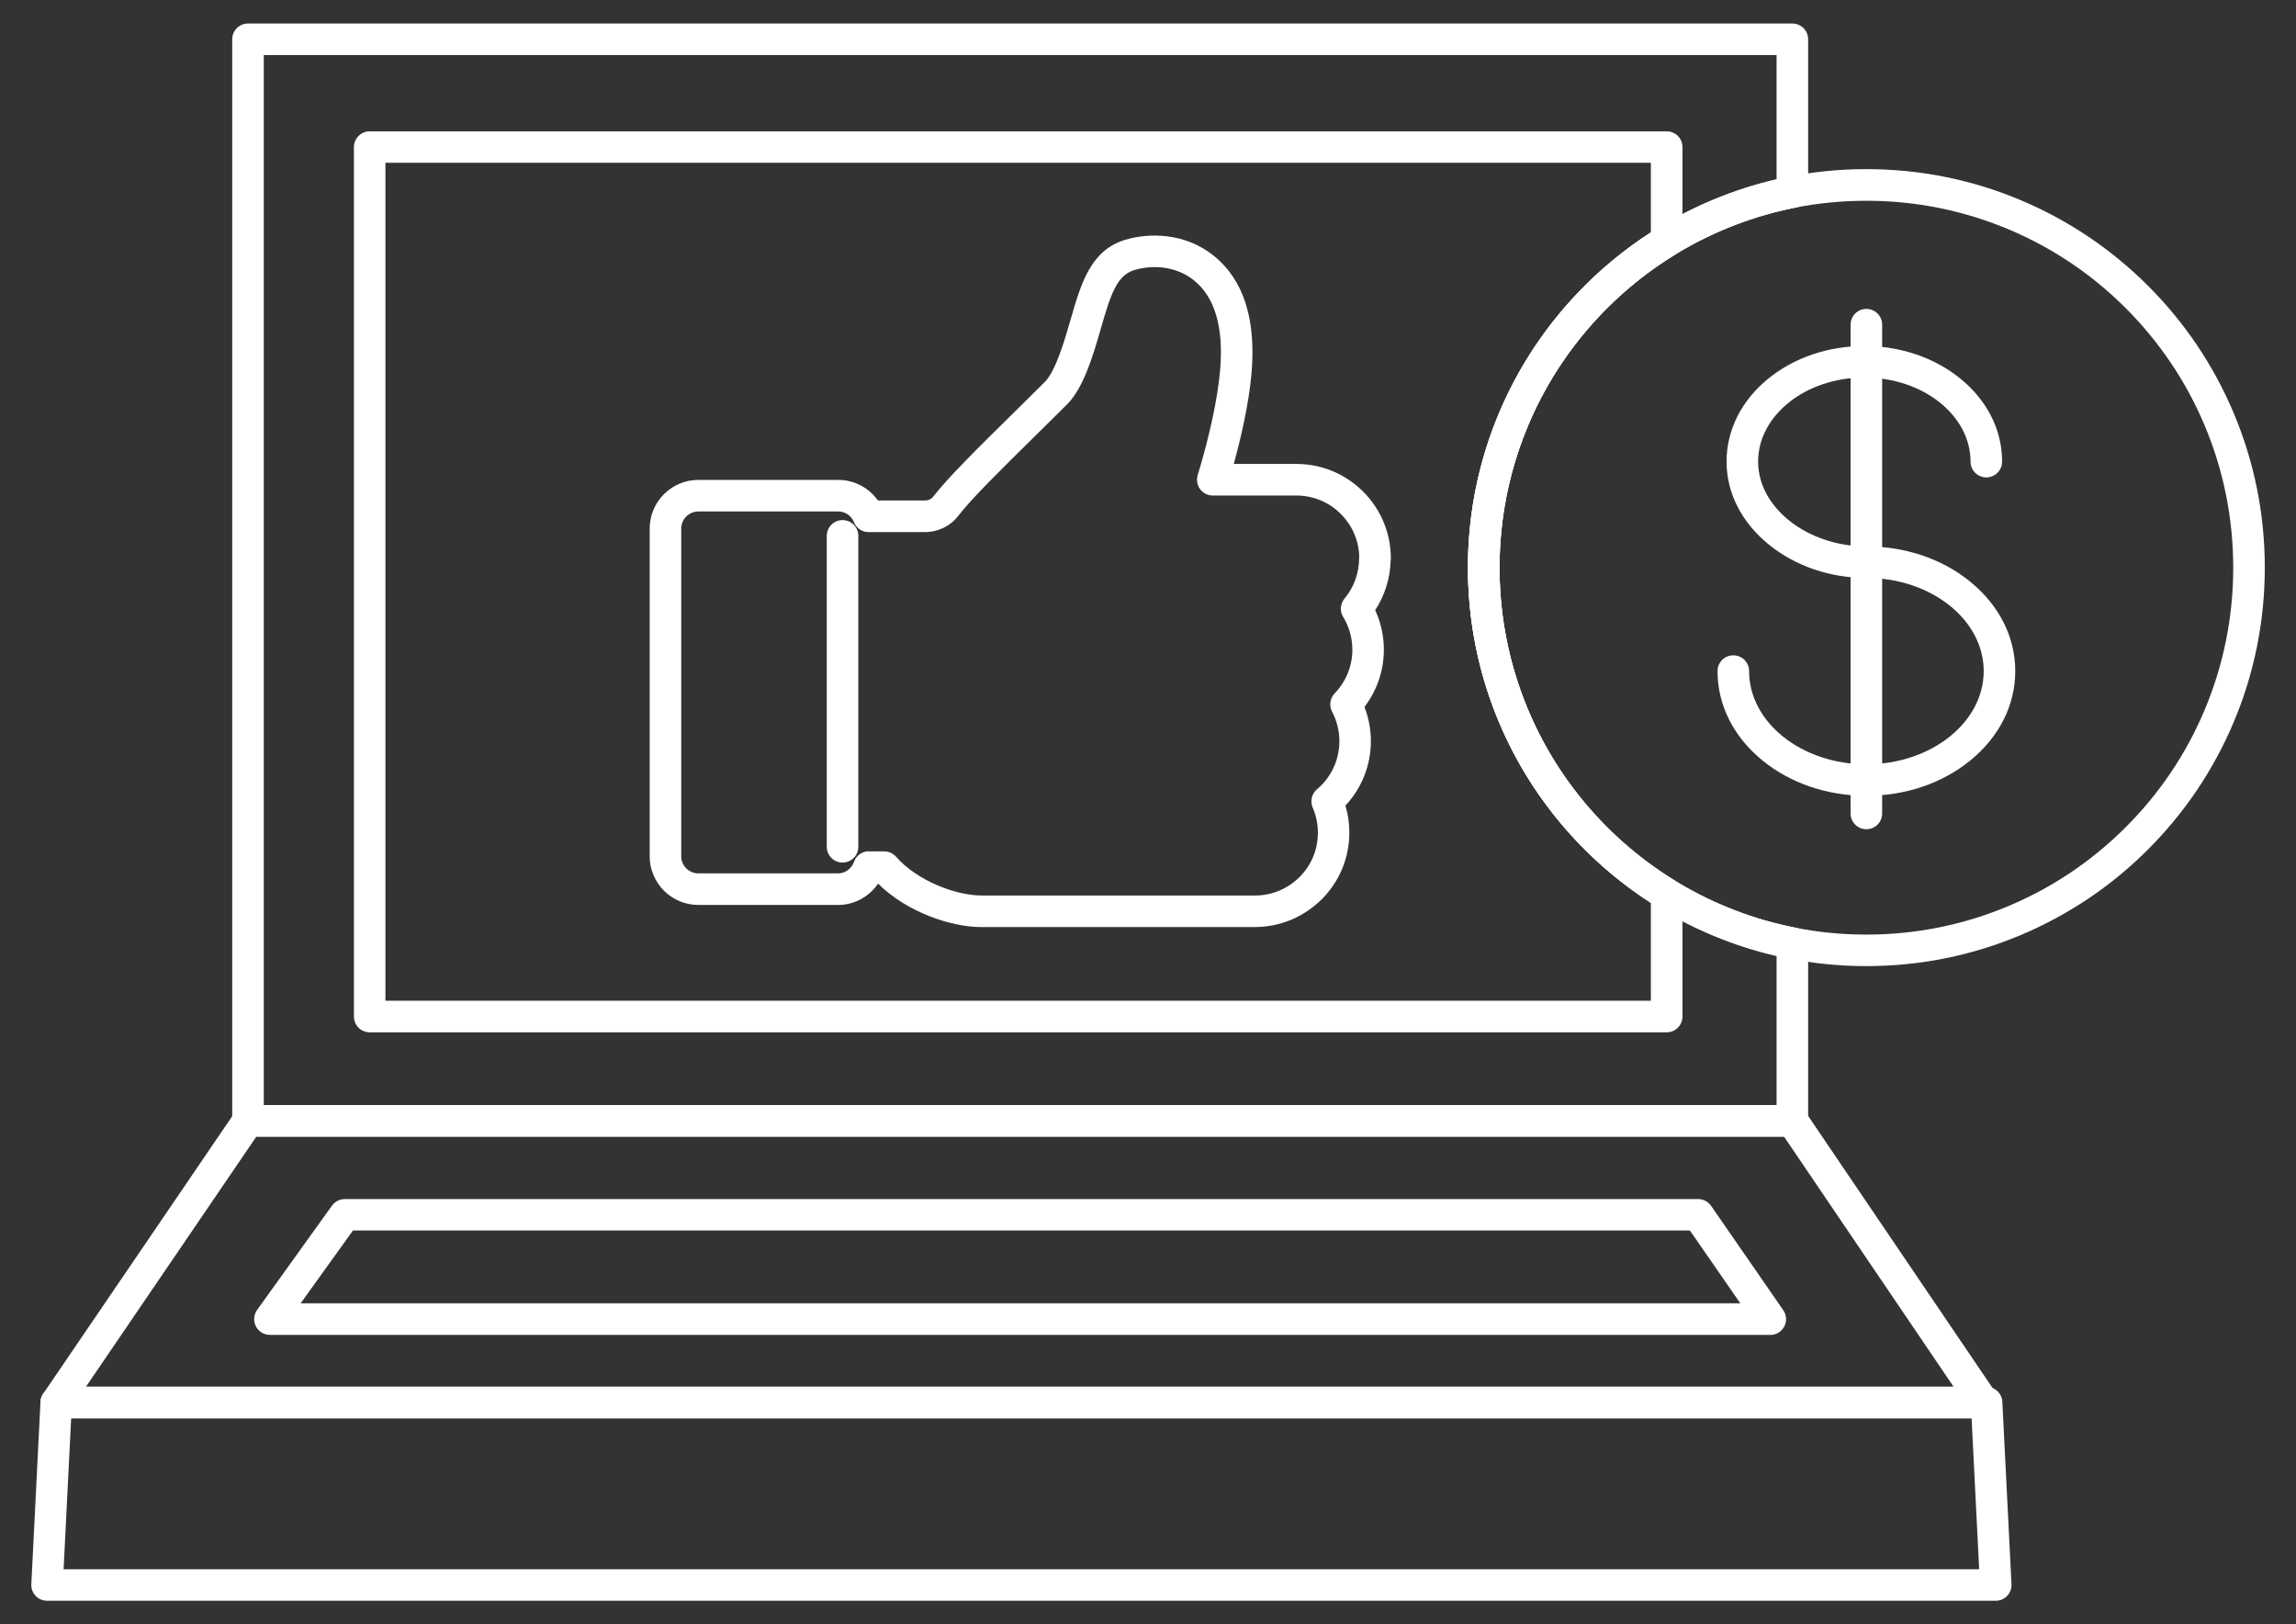
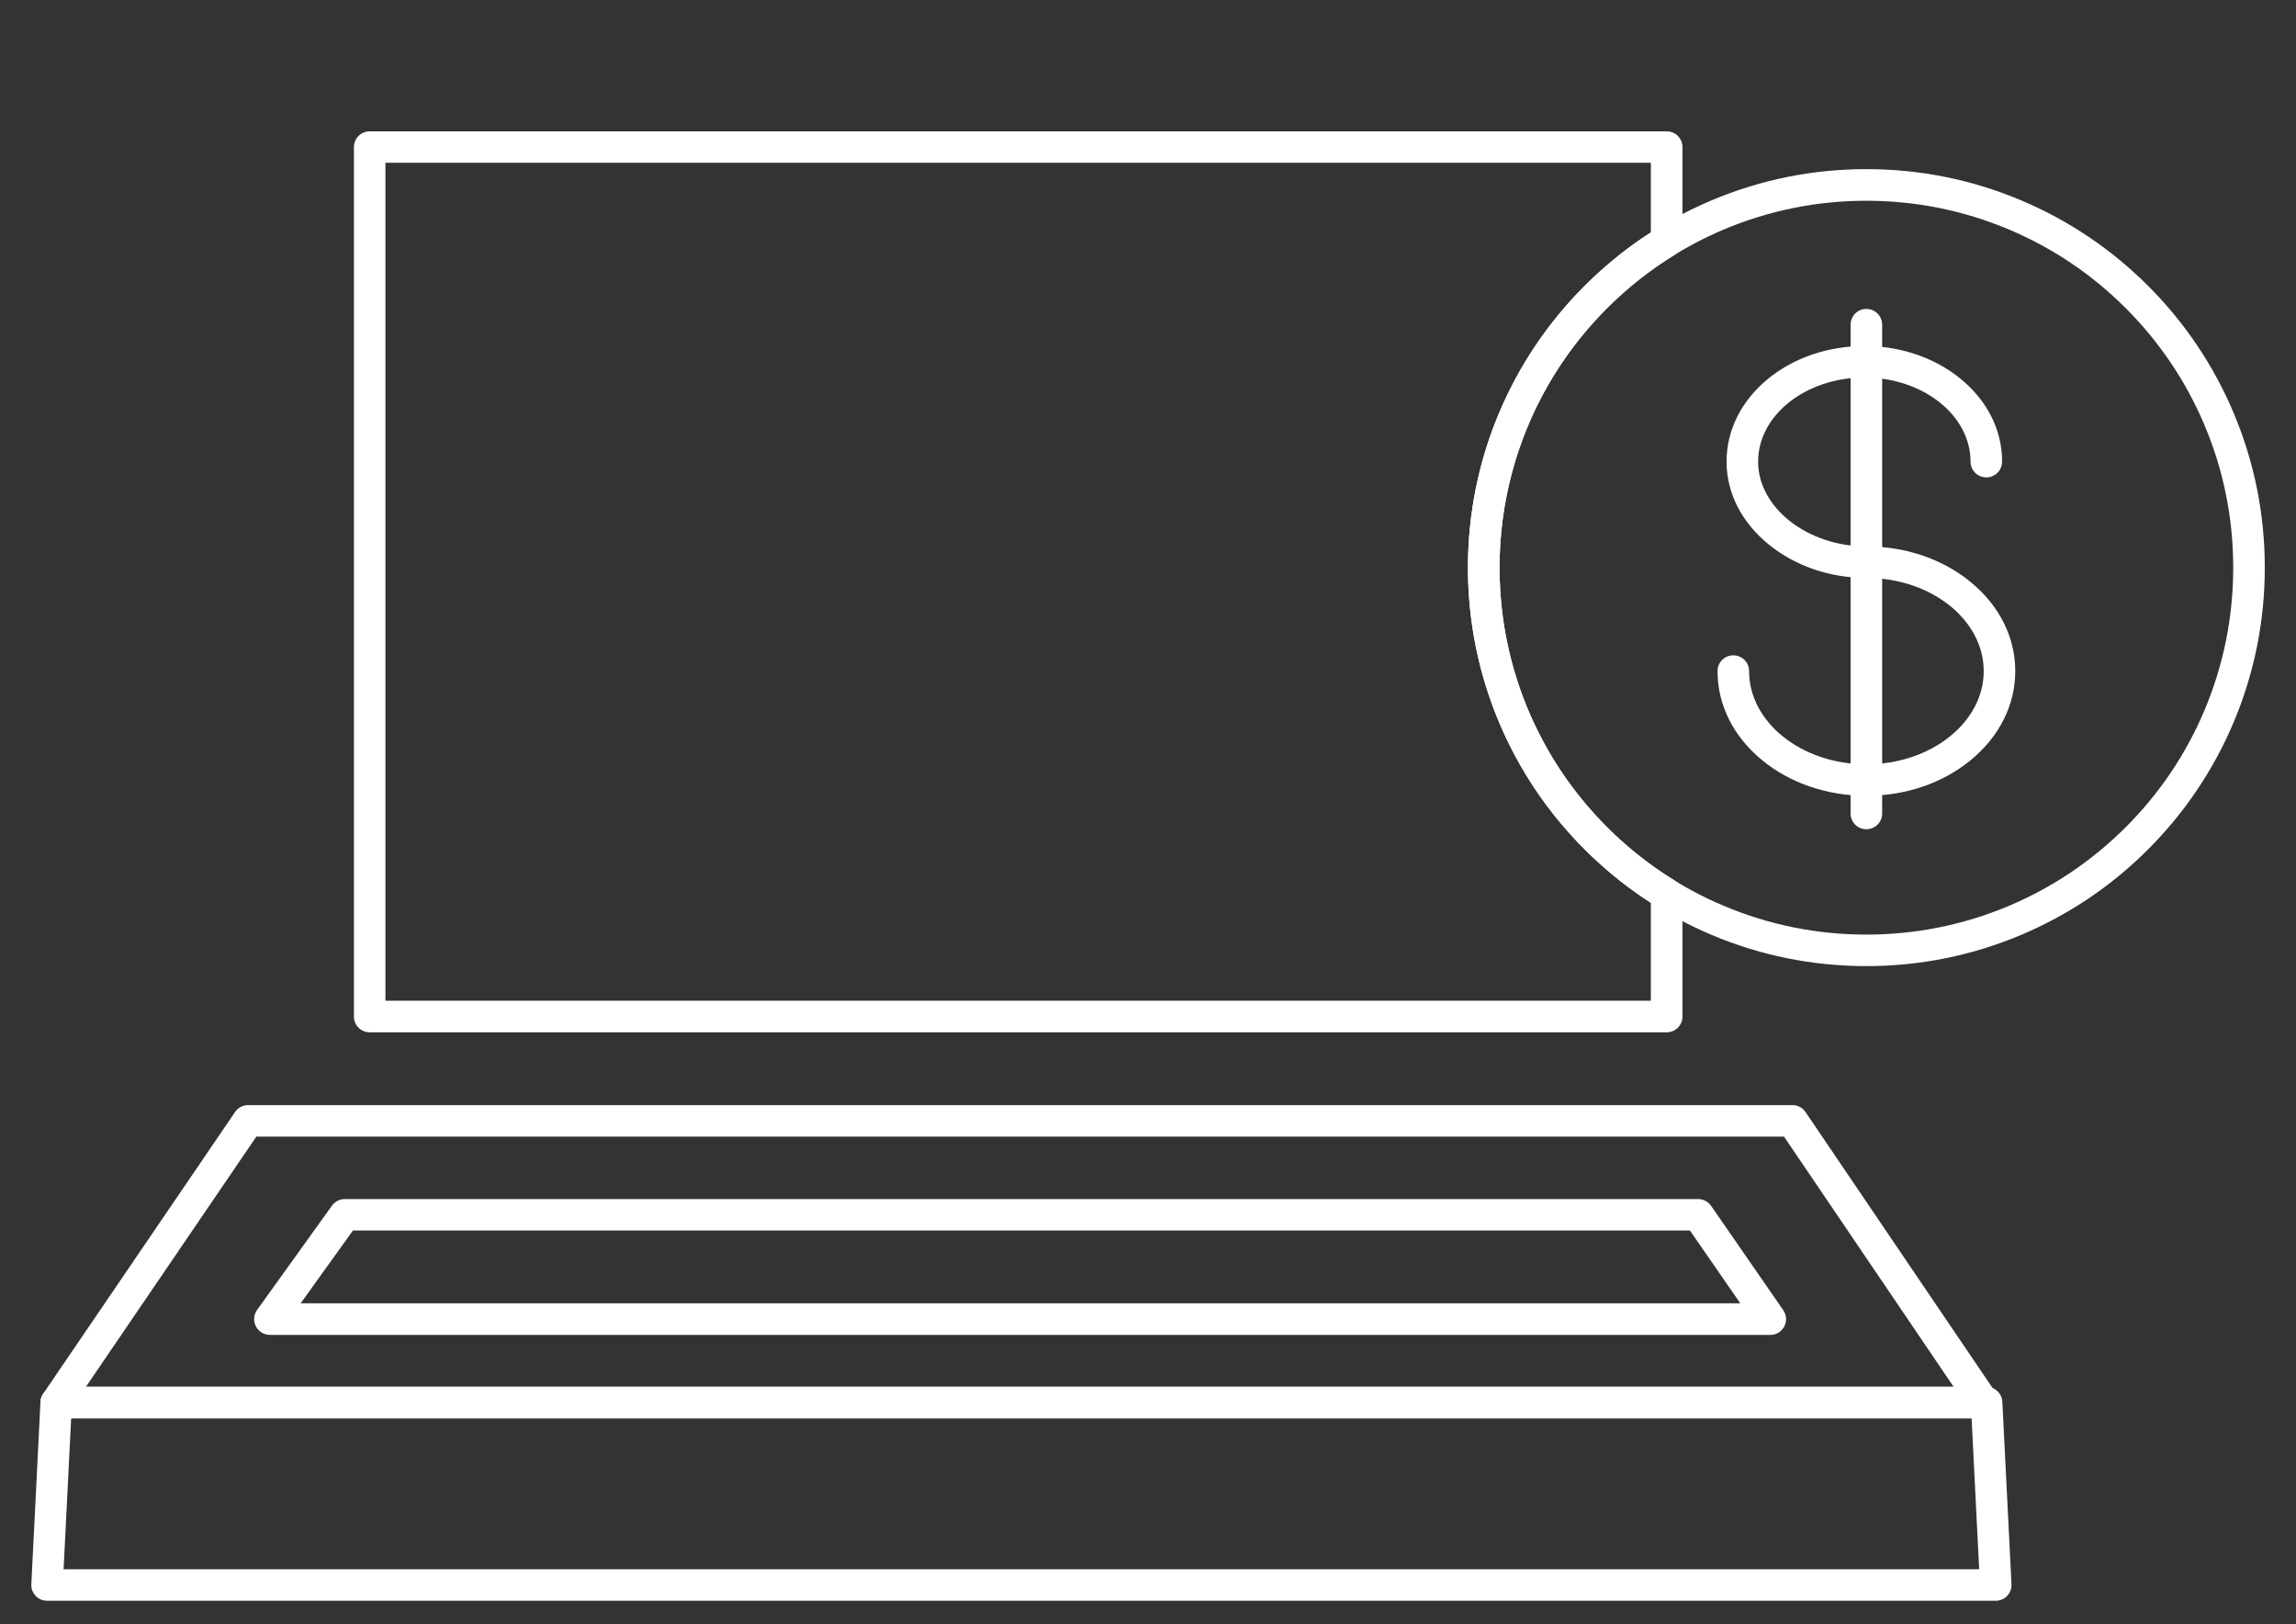
<svg xmlns="http://www.w3.org/2000/svg" id="Layer_1" data-name="Layer 1" viewBox="0 0 394.29 278.89">
  <rect x="0" y="0" width="394.29" height="278.89" fill="#333333" stroke="none" />
  <defs>
    <style>      .cls-1 {        fill: #fff;        stroke-width: 0px;      }    </style>
  </defs>
  <g>
    <path class="cls-1" d="M320.51,165.88c-9.23,0-18.19-1.81-26.63-5.38-8.15-3.45-15.46-8.38-21.75-14.66-6.28-6.28-11.21-13.6-14.66-21.75-3.57-8.44-5.38-17.4-5.38-26.63s1.81-18.19,5.38-26.63c3.45-8.15,8.38-15.46,14.66-21.75,6.28-6.28,13.6-11.21,21.75-14.66,8.44-3.57,17.4-5.38,26.63-5.38s18.19,1.81,26.63,5.38c8.15,3.45,15.46,8.38,21.75,14.66,6.28,6.28,11.21,13.6,14.66,21.75,3.57,8.44,5.38,17.4,5.38,26.63s-1.81,18.19-5.38,26.63c-3.45,8.15-8.38,15.46-14.66,21.75-6.28,6.28-13.6,11.21-21.75,14.66-8.44,3.57-17.4,5.38-26.63,5.38ZM320.51,34.47c-8.51,0-16.76,1.67-24.52,4.95-7.5,3.17-14.24,7.72-20.03,13.5-5.79,5.79-10.33,12.52-13.5,20.03-3.28,7.77-4.95,16.02-4.95,24.52s1.67,16.76,4.95,24.52c3.17,7.5,7.72,14.24,13.5,20.03,5.79,5.79,12.52,10.33,20.03,13.5,7.77,3.28,16.02,4.95,24.52,4.95s16.76-1.67,24.52-4.95c7.5-3.17,14.24-7.72,20.03-13.5,5.79-5.79,10.33-12.52,13.5-20.03,3.28-7.77,4.95-16.02,4.95-24.52s-1.67-16.76-4.95-24.52c-3.17-7.5-7.72-14.24-13.5-20.03-5.79-5.79-12.52-10.33-20.03-13.5-7.77-3.28-16.02-4.95-24.52-4.95Z" />
    <g>
      <path class="cls-1" d="M320.51,136.64c-6.73,0-13.07-2.16-17.87-6.09-4.96-4.06-7.69-9.5-7.69-15.32,0-1.5,1.21-2.71,2.71-2.71s2.71,1.21,2.71,2.71c0,8.82,9.04,16,20.14,16s20.15-7.18,20.15-16-9.04-16-20.15-16c-6.23,0-12.15-2.02-16.69-5.68-4.72-3.81-7.32-8.89-7.32-14.29s2.53-10.46,7.13-14.22c4.44-3.63,10.31-5.63,16.53-5.63s12.09,2,16.53,5.63c4.6,3.76,7.13,8.81,7.13,14.22,0,1.5-1.21,2.71-2.71,2.71s-2.71-1.21-2.71-2.71c0-7.96-8.18-14.44-18.24-14.44s-18.24,6.48-18.24,14.44,8.52,14.56,18.6,14.56c6.73,0,13.07,2.16,17.87,6.09,4.96,4.06,7.69,9.5,7.69,15.32s-2.73,11.26-7.69,15.32c-4.8,3.93-11.15,6.09-17.87,6.09Z" />
      <path class="cls-1" d="M320.51,142.38c-1.5,0-2.71-1.21-2.71-2.71V55.75c0-1.5,1.21-2.71,2.71-2.71s2.71,1.21,2.71,2.71v83.92c0,1.5-1.21,2.71-2.71,2.71Z" />
    </g>
  </g>
  <path class="cls-1" d="M340.59,243.53H9.65c-1,0-1.92-.55-2.39-1.44-.47-.89-.41-1.96.16-2.79l32.95-48.37c.5-.74,1.34-1.18,2.24-1.18h265.21c.9,0,1.74.44,2.24,1.19l32.79,48.37c.56.83.62,1.9.15,2.79s-1.39,1.44-2.39,1.44ZM14.77,238.11h320.72l-29.12-42.95H44.02l-29.26,42.95Z" />
  <path class="cls-1" d="M342.73,274.85H8.08c-.74,0-1.45-.3-1.96-.84-.51-.54-.78-1.26-.74-2l1.57-31.32c.07-1.44,1.26-2.57,2.7-2.57h331.51c1.44,0,2.63,1.13,2.7,2.57l1.57,31.32c.04.74-.23,1.46-.74,2-.51.54-1.22.84-1.96.84ZM10.92,269.44h328.96l-1.3-25.91H12.22l-1.3,25.91Z" />
  <path class="cls-1" d="M304.02,229.2H46.35c-1.02,0-1.95-.57-2.41-1.47s-.38-1.99.21-2.81l12.86-17.91c.51-.71,1.33-1.13,2.2-1.13h232.41c.89,0,1.72.44,2.23,1.17l12.39,17.91c.57.83.64,1.91.17,2.8-.47.89-1.39,1.45-2.4,1.45ZM51.63,223.78h247.23l-8.65-12.5H60.61l-8.98,12.5Z" />
-   <path class="cls-1" d="M215.52,159.18h-46.98c-5.25,0-12.79-2.56-17.75-7.46-1.53,2.25-4.08,3.66-6.85,3.66h-24.01c-4.61,0-8.36-3.75-8.36-8.36v-56.26c0-4.61,3.75-8.36,8.36-8.36h24.01c2.77,0,5.28,1.34,6.82,3.54h8.08c.56,0,1.1-.24,1.4-.64,2.54-3.3,7.98-8.66,13.74-14.33l.11-.11c1.77-1.74,3.61-3.56,5.32-5.26,1.9-1.9,3.44-7.24,4.46-10.78,1.75-6.07,3.4-11.81,9.28-13.62,4.17-1.28,10.37-1.25,15.29,2.71,5.1,4.1,7.28,10.87,6.49,20.13-.46,5.41-1.92,11.48-3.05,15.62h10.76c8.94,0,16.21,7.27,16.21,16.21,0,.15-.01.3-.04.45-.08,3.01-1.01,5.94-2.65,8.44.98,2.12,1.49,4.44,1.49,6.79,0,3.58-1.17,7.01-3.33,9.83.72,1.87,1.1,3.86,1.1,5.86,0,4.15-1.55,8.07-4.37,11.08.45,1.5.67,3.05.67,4.64,0,4.34-1.69,8.41-4.75,11.46-3.1,3.06-7.16,4.75-11.46,4.75ZM149.22,146.18h2.62c.78,0,1.52.34,2.04.92,3.65,4.17,10.33,6.66,14.67,6.66h46.98c2.86,0,5.57-1.13,7.64-3.17,2.03-2.02,3.15-4.73,3.15-7.62,0-1.49-.3-2.94-.89-4.3-.47-1.09-.18-2.36.71-3.13.3-.26.53-.47.72-.66,2.03-2.03,3.15-4.74,3.15-7.63,0-1.75-.43-3.49-1.25-5.05-.54-1.03-.37-2.3.44-3.14,1.96-2.04,3.04-4.71,3.04-7.51,0-1.99-.55-3.93-1.58-5.62-.61-.99-.51-2.26.23-3.15,1.62-1.93,2.51-4.39,2.51-6.92,0-.12,0-.24.02-.36-.2-5.78-4.96-10.42-10.79-10.42h-14.36c-.86,0-1.67-.41-2.18-1.1-.51-.69-.66-1.58-.41-2.4,2.01-6.56,3.45-13.29,3.85-17.99.63-7.35-.88-12.55-4.49-15.45-3.27-2.63-7.46-2.63-10.3-1.75-2.94.91-4.02,4.2-5.67,9.95-1.31,4.55-2.94,10.22-5.84,13.11-1.75,1.74-3.54,3.51-5.34,5.28l-.11.11c-5.63,5.54-10.94,10.76-13.24,13.76-1.31,1.72-3.45,2.76-5.7,2.76h-9.68c-1.11,0-2.1-.67-2.51-1.7-.45-1.12-1.51-1.84-2.71-1.84h-24.01c-1.62,0-2.94,1.32-2.94,2.94v56.26c0,1.62,1.32,2.94,2.94,2.94h24.01c1.21,0,2.3-.8,2.72-1.99.38-1.08,1.4-1.81,2.55-1.81Z" />
-   <path class="cls-1" d="M144.69,148.1c-1.5,0-2.71-1.21-2.71-2.71v-53.38c0-1.5,1.21-2.71,2.71-2.71s2.71,1.21,2.71,2.71v53.38c0,1.5-1.21,2.71-2.71,2.71Z" />
-   <path class="cls-1" d="M307.8,195.16H42.59c-1.5,0-2.71-1.21-2.71-2.71V6.75c0-1.5,1.21-2.71,2.71-2.71h265.21c1.5,0,2.71,1.21,2.71,2.71v26.25c0,1.29-.92,2.41-2.19,2.66-14.13,2.77-27.01,10.42-36.27,21.55-4.61,5.54-8.2,11.76-10.68,18.48-2.57,6.96-3.87,14.29-3.87,21.78s1.3,14.82,3.87,21.78c2.48,6.73,6.07,12.95,10.68,18.48,9.26,11.13,22.14,18.79,36.27,21.55,1.27.25,2.19,1.36,2.19,2.66v30.51c0,1.5-1.21,2.71-2.71,2.71ZM45.3,189.75h259.79v-25.61c-14.48-3.34-27.63-11.43-37.2-22.94-5-6.01-8.91-12.77-11.6-20.08-2.79-7.56-4.2-15.52-4.2-23.65s1.41-16.09,4.2-23.65c2.69-7.31,6.6-14.06,11.6-20.08,9.58-11.51,22.72-19.6,37.2-22.94V9.45H45.3v180.29Z" />
  <path class="cls-1" d="M286.21,177.25H63.49c-1.5,0-2.71-1.21-2.71-2.71V25.26c0-1.5,1.21-2.71,2.71-2.71h222.73c1.5,0,2.71,1.21,2.71,2.71v16.15c0,.94-.49,1.82-1.29,2.31-9.03,5.53-16.58,13.32-21.84,22.5-5.42,9.47-8.28,20.27-8.28,31.25s2.86,21.78,8.28,31.25c5.26,9.19,12.81,16.97,21.84,22.5.8.49,1.29,1.37,1.29,2.31v21.01c0,1.5-1.21,2.71-2.71,2.71ZM66.19,171.83h217.31v-16.81c-9.23-5.95-16.96-14.08-22.42-23.62-5.89-10.28-9-22.02-9-33.94s3.11-23.65,9-33.94c5.46-9.53,13.19-17.67,22.42-23.62v-11.95H66.19v143.87Z" />
</svg>